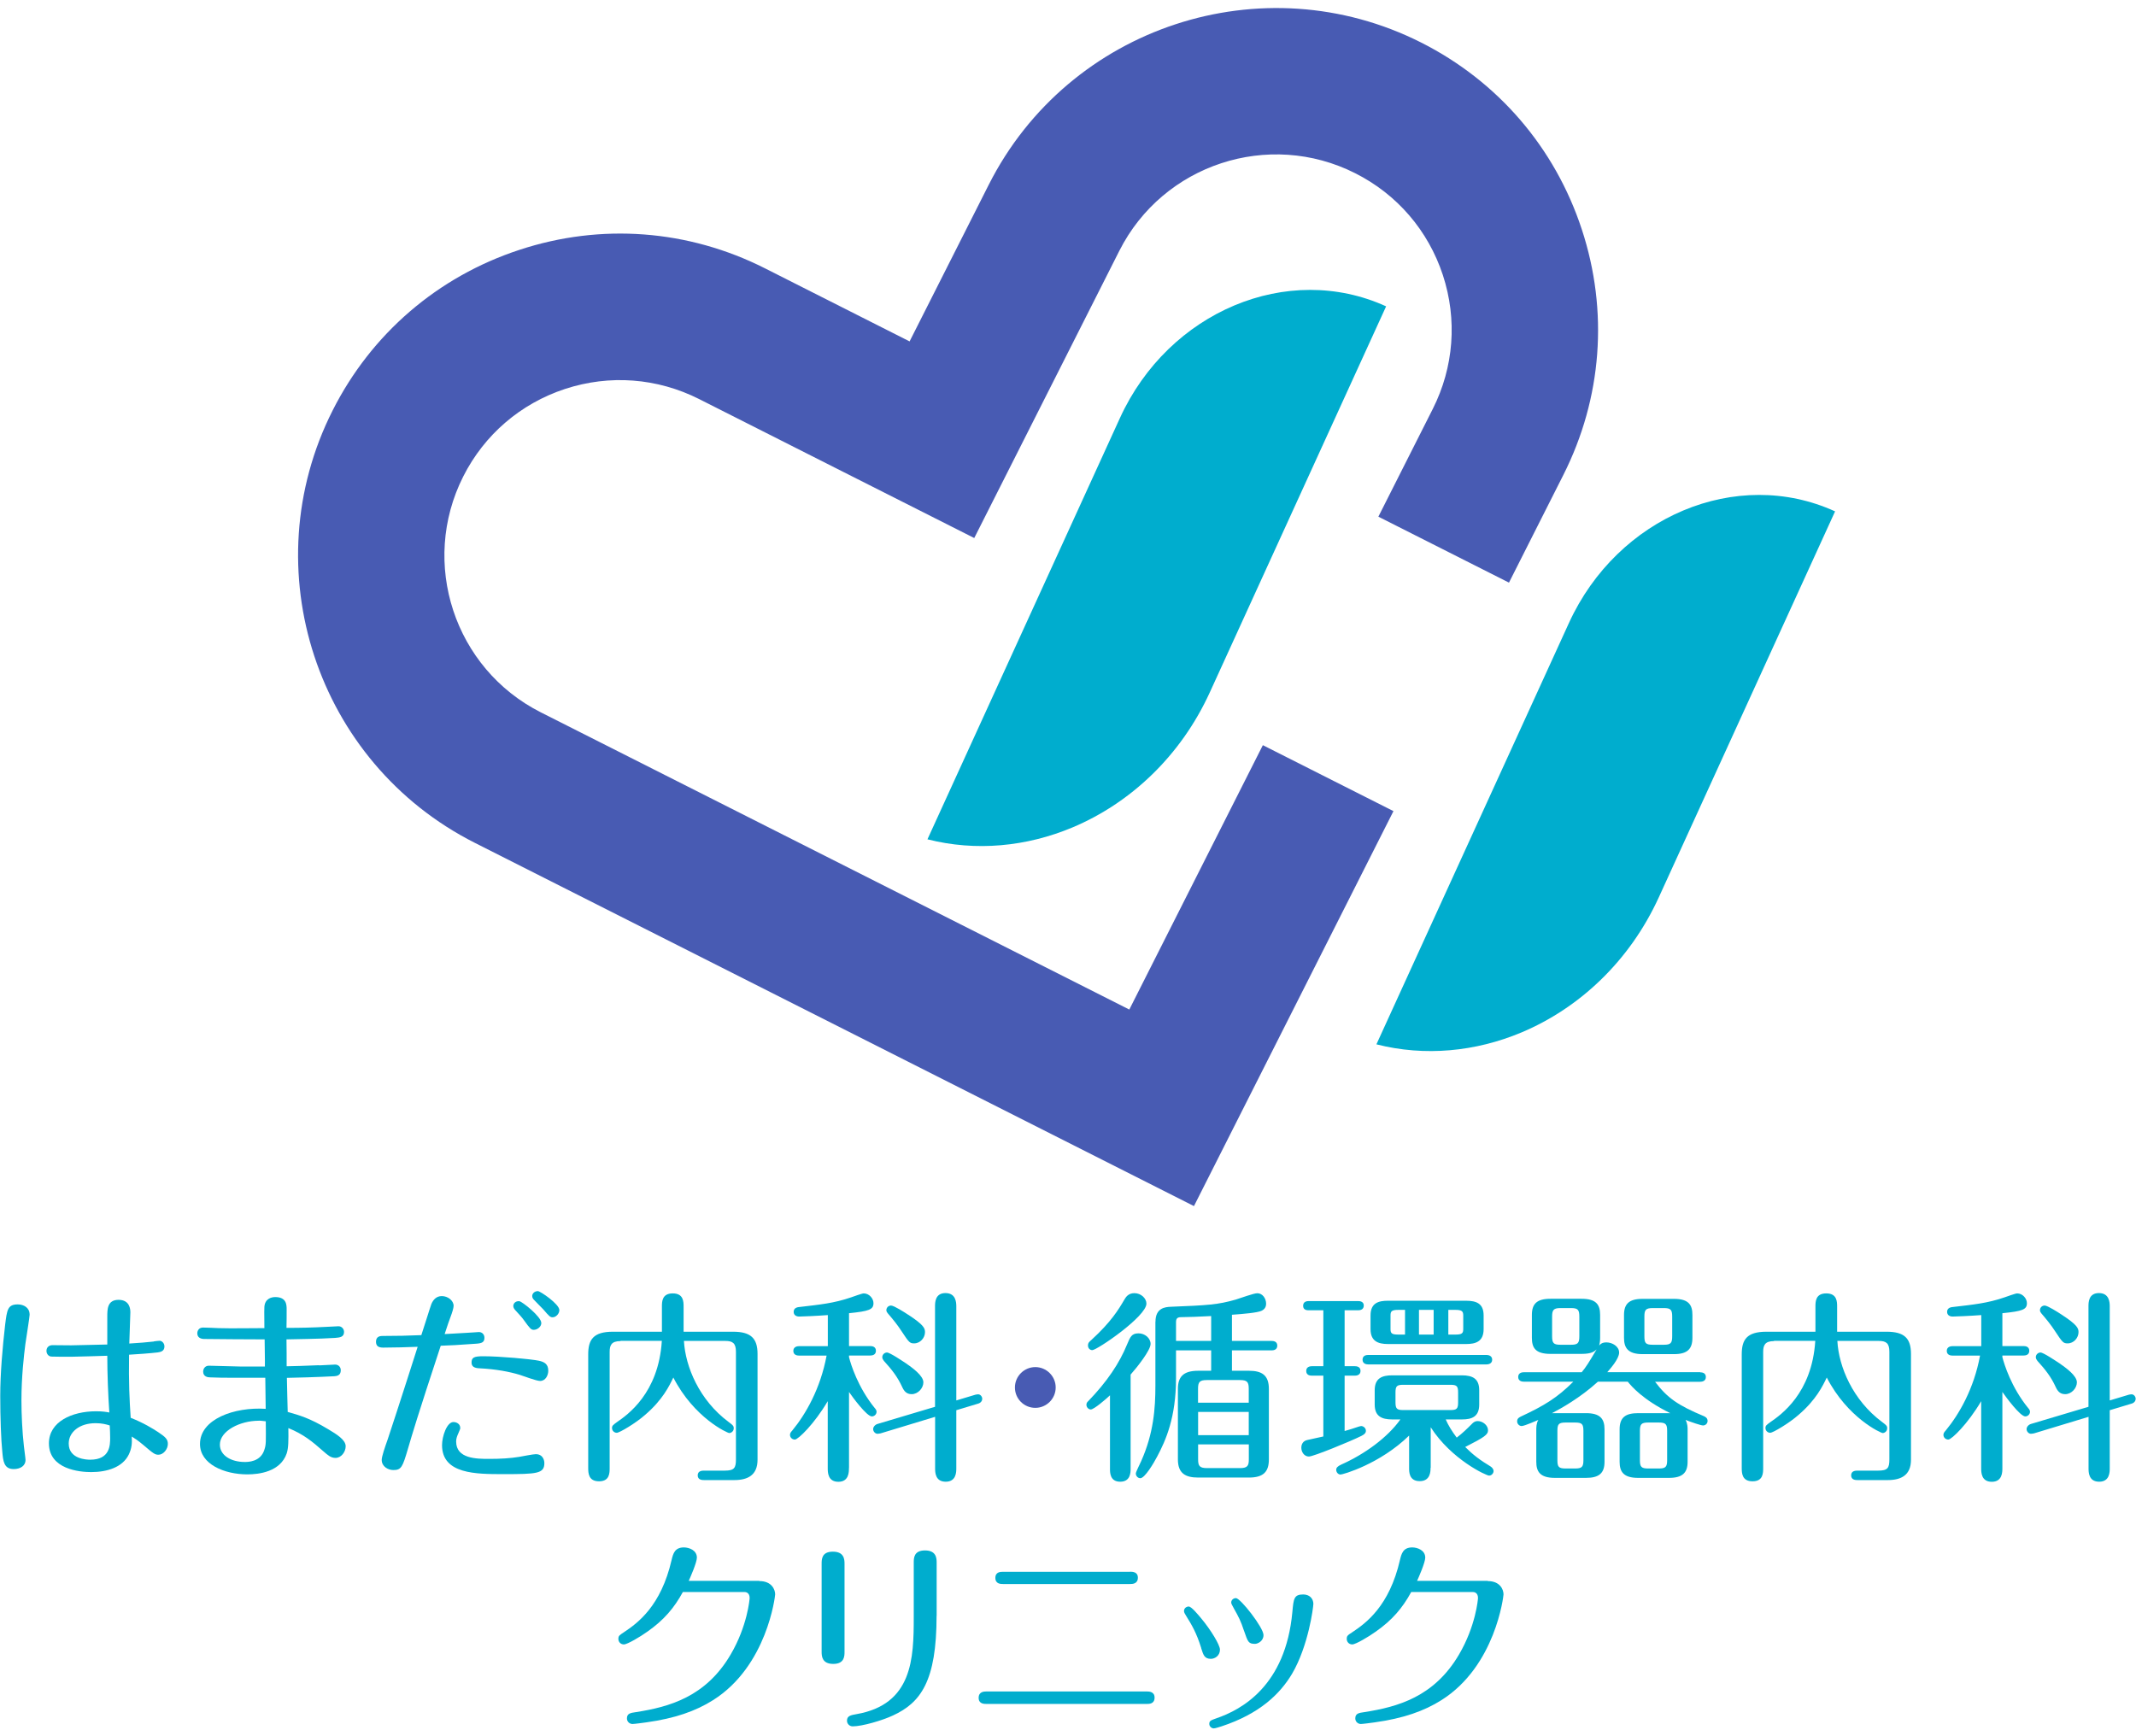
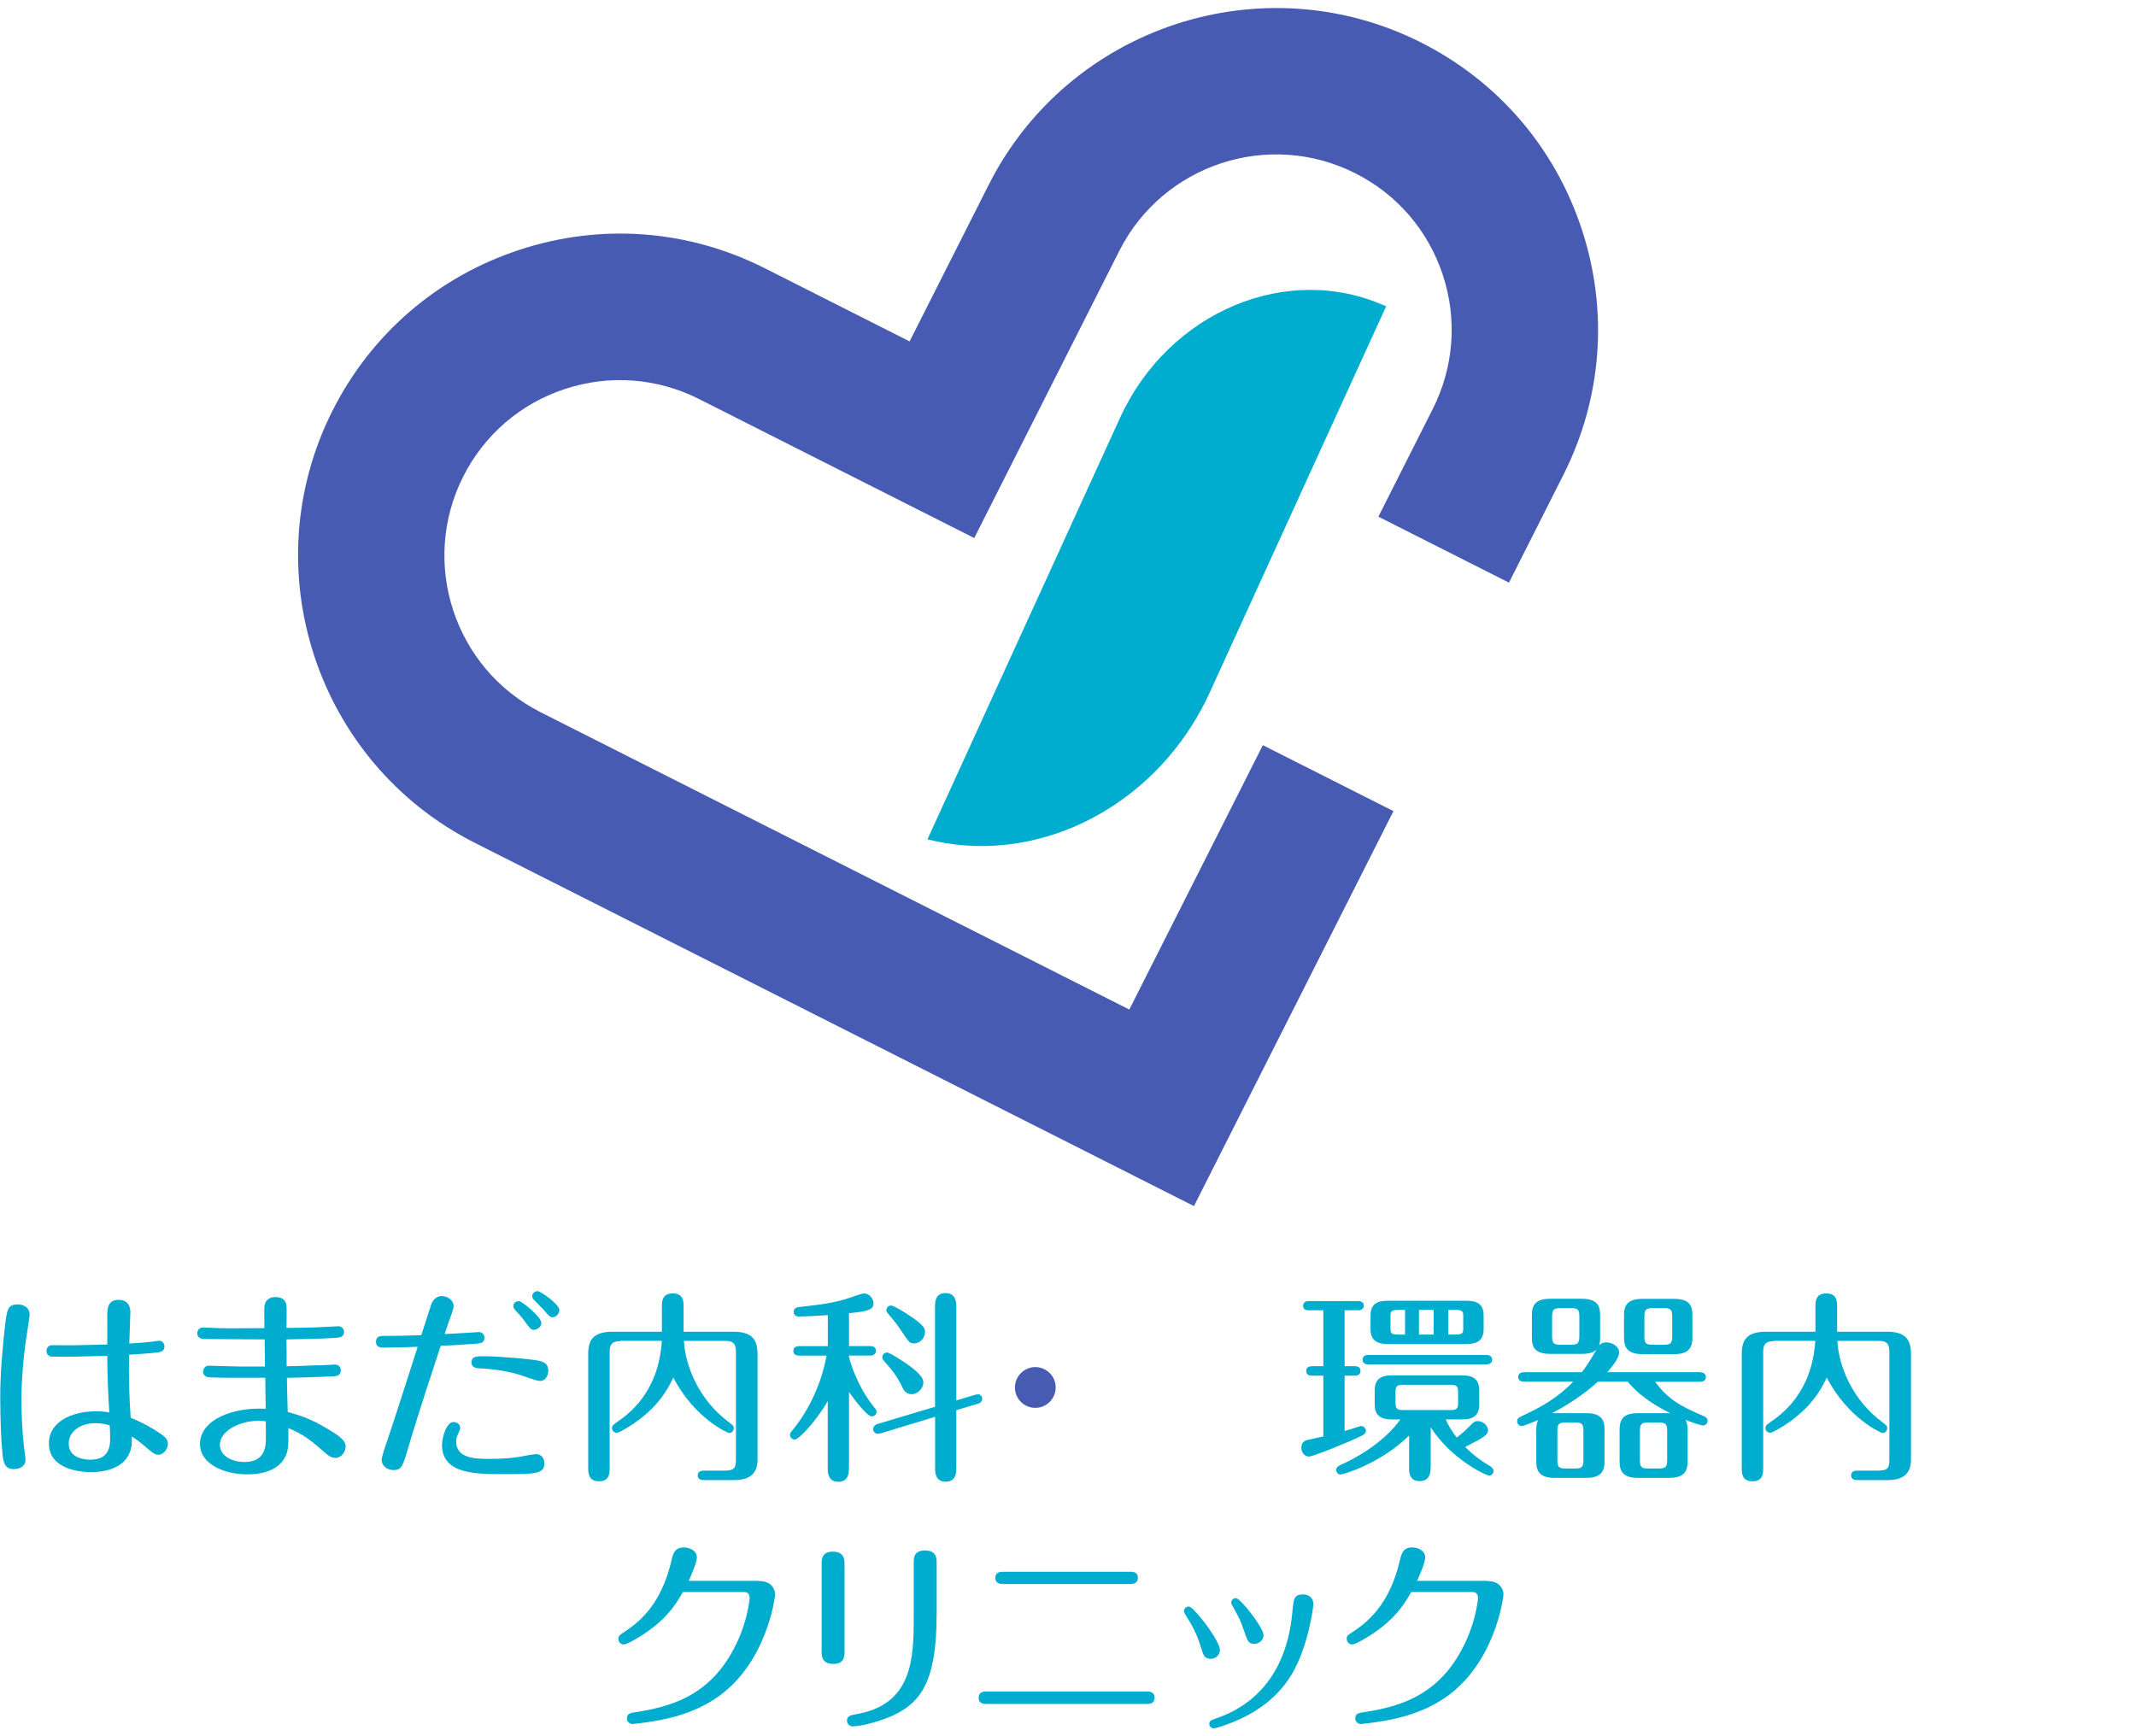
<svg xmlns="http://www.w3.org/2000/svg" width="262" height="213" viewBox="0 0 262 213" fill="none">
  <path d="M3.64 161.23C3.64 161.51 3.19 164.31 3.11 164.89C2.93 166.29 2.63 168.92 2.63 171.8C2.63 173.48 2.73 175.63 2.93 177.38C2.93 177.48 3.13 178.88 3.13 179.08C3.13 179.83 2.48 180.21 1.68 180.21C0.48 180.21 0.38 179.23 0.28 178.06C0.13 176.58 0.03 173.95 0.03 171.22C0.03 168.49 0.31 165.29 0.63 162.51C0.86 160.68 0.93 160.01 2.18 160.01C2.91 160.01 3.63 160.41 3.63 161.24L3.64 161.23ZM18.89 164.54C19.12 164.52 19.42 164.47 19.57 164.47C19.87 164.47 20.17 164.77 20.17 165.17C20.17 165.77 19.67 165.85 19.34 165.9C18.51 166 16.79 166.13 15.83 166.18C15.78 169.61 15.88 171.69 16.03 173.92C17.63 174.55 18.78 175.27 19.39 175.67C20.29 176.27 20.59 176.55 20.59 177.12C20.59 177.77 20.04 178.45 19.44 178.45C19.01 178.45 18.84 178.33 17.54 177.22C16.89 176.67 16.41 176.37 16.16 176.22C16.21 177.05 16.16 177.65 15.81 178.4C15.06 179.98 13.16 180.58 11.18 180.58C9.75 180.58 6 180.23 6 177.05C6 174.4 8.83 173.12 11.78 173.12C12.58 173.12 13.06 173.2 13.41 173.27C13.26 171.12 13.16 168.49 13.16 166.31C12.48 166.33 9.4 166.43 8.78 166.43C7.95 166.43 6.48 166.43 6.28 166.41C5.88 166.36 5.7 166.01 5.7 165.71C5.7 165.26 6.03 165.01 6.43 165.01C6.81 165.01 8.41 165.03 8.73 165.03C9.43 165.03 12.54 164.93 13.16 164.93V161.55C13.16 160.65 13.14 159.45 14.54 159.45C15.94 159.45 15.99 160.63 15.99 160.98C15.99 161.58 15.86 164.26 15.86 164.81C17.06 164.74 18.01 164.66 18.89 164.56V164.54ZM11.73 174.58C9.73 174.58 8.43 175.68 8.43 177.08C8.43 179.01 10.68 179.06 11.06 179.06C13.51 179.06 13.51 177.26 13.51 176.36C13.51 176.08 13.49 175.18 13.46 174.86C13.06 174.73 12.51 174.58 11.73 174.58Z" fill="#00ADCE" />
  <path d="M39.14 167.49C39.47 167.47 40.92 167.39 41.12 167.39C41.42 167.39 41.8 167.61 41.8 168.09C41.8 168.77 41.27 168.79 41.02 168.82C39.24 168.92 35.84 169.02 35.19 169.02C35.19 169.57 35.29 172.98 35.29 173.2C36.69 173.6 37.99 173.95 40.27 175.33C41.27 175.93 42.4 176.61 42.4 177.41C42.4 178.09 41.87 178.84 41.15 178.84C40.57 178.84 40.2 178.49 39.7 178.06C38.3 176.83 37.27 175.96 35.37 175.18C35.39 176.68 35.39 177.61 35.17 178.28C34.39 180.56 31.74 180.86 30.34 180.86C27.51 180.86 24.53 179.61 24.53 177.13C24.53 174.08 28.74 172.57 32.59 172.82C32.59 172.22 32.54 169.57 32.54 169.01C29.96 169.01 27.16 169.03 25.75 168.96C25.5 168.96 24.92 168.88 24.92 168.26C24.92 167.88 25.17 167.53 25.62 167.53C26.22 167.53 28.93 167.63 29.48 167.63H32.49C32.51 166.88 32.46 165.1 32.46 164.3C31.26 164.3 26.05 164.27 25 164.25C24.55 164.23 24.2 164.03 24.2 163.55C24.2 163.3 24.35 162.85 24.9 162.85C25.35 162.85 26.28 162.9 26.8 162.92C28.38 162.97 30.88 162.92 32.43 162.92C32.41 160.82 32.41 160.57 32.43 160.29C32.51 159.31 33.28 159.11 33.76 159.11C35.16 159.11 35.16 160.09 35.16 160.64C35.16 161.34 35.16 162.22 35.14 162.89C37.07 162.89 38.32 162.84 38.82 162.82C39.25 162.82 41.22 162.69 41.52 162.69C41.92 162.69 42.2 163.02 42.2 163.39C42.2 164.04 41.65 164.07 41.1 164.12C39.17 164.25 36.09 164.27 35.14 164.3C35.16 164.83 35.16 167.13 35.16 167.6C36.36 167.58 37.09 167.55 39.14 167.47V167.49ZM31.73 174.28C29.43 174.28 26.97 175.53 26.97 177.21C26.97 178.54 28.35 179.34 30.02 179.34C30.4 179.34 31.95 179.34 32.42 177.86C32.65 177.18 32.62 176.91 32.6 174.35C32.35 174.33 32.05 174.27 31.72 174.27L31.73 174.28Z" fill="#00ADCE" />
  <path d="M51.23 165.21C49.93 165.26 48.3 165.31 47 165.31C46.35 165.31 46.12 165.06 46.12 164.58C46.12 163.88 46.72 163.88 46.95 163.88C48.58 163.88 50.08 163.85 51.68 163.78C51.81 163.43 52.78 160.3 52.91 159.97C53.14 159.42 53.54 158.99 54.19 158.99C54.94 158.99 55.64 159.54 55.64 160.19C55.64 160.44 55.46 161.02 55.29 161.47C55.04 162.1 54.99 162.32 54.54 163.65C54.97 163.63 56.82 163.52 57.19 163.5C57.44 163.5 58.59 163.4 58.74 163.4C59.12 163.4 59.42 163.68 59.42 164.1C59.42 164.63 59.14 164.78 58.42 164.83C55.79 165.01 55.54 165.03 54.06 165.08C51.18 173.82 50.55 175.97 50.03 177.75C49.38 179.95 49.23 180.33 48.25 180.33C47.6 180.33 46.82 179.9 46.82 179.08C46.82 178.68 47.22 177.5 47.55 176.58C48.08 175 49.15 171.7 49.93 169.27L51.23 165.21ZM56.46 175.15C56.46 175.28 56.38 175.45 56.23 175.8C56.05 176.2 55.95 176.48 55.95 176.83C55.95 178.96 58.48 178.96 60.01 178.96C61.39 178.96 62.61 178.89 63.69 178.71C64.02 178.66 65.37 178.38 65.74 178.38C66.52 178.38 66.77 179.03 66.77 179.48C66.77 180.78 65.84 180.83 61.76 180.83C58.38 180.83 54.22 180.83 54.22 177.27C54.22 176.22 54.8 174.44 55.62 174.44C56.02 174.44 56.45 174.69 56.45 175.14L56.46 175.15ZM59.29 166.37C61.29 166.37 65.17 166.72 66.1 166.92C66.8 167.07 67.25 167.35 67.25 168.15C67.25 168.7 66.92 169.4 66.25 169.4C65.8 169.4 64.22 168.8 63.75 168.65C62.5 168.27 60.85 167.95 58.84 167.85C58.21 167.83 57.84 167.65 57.84 167.15C57.84 166.52 58.14 166.37 59.29 166.37ZM66.4 162.28C66.4 162.76 65.9 163.13 65.47 163.13C65.14 163.13 64.99 162.95 64.29 161.98C63.99 161.55 63.71 161.28 63.19 160.7C63.12 160.62 62.96 160.42 62.96 160.22C62.96 159.87 63.26 159.57 63.71 159.62C64.06 159.67 66.39 161.52 66.39 162.27L66.4 162.28ZM68.61 160.71C68.61 161.14 68.21 161.59 67.78 161.59C67.5 161.59 67.38 161.49 66.63 160.61C66.45 160.41 65.63 159.61 65.48 159.43C65.38 159.33 65.28 159.18 65.28 158.98C65.28 158.68 65.56 158.38 65.98 158.38C66.26 158.38 68.61 159.96 68.61 160.71Z" fill="#00ADCE" />
  <path d="M76.11 164.51C74.98 164.51 74.78 165.04 74.78 165.84V180.06C74.78 180.69 74.78 181.71 73.48 181.71C72.18 181.71 72.15 180.71 72.15 180.06V166.14C72.15 164.36 72.75 163.36 75.18 163.36H81.19V160.31C81.19 159.68 81.19 158.66 82.52 158.66C83.85 158.66 83.85 159.69 83.85 160.31V163.36H89.91C92.09 163.36 92.92 164.16 92.92 166.09V179.06C92.92 180.94 91.74 181.56 90.07 181.56H86.36C86.16 181.56 85.58 181.56 85.58 180.98C85.58 180.4 86.16 180.4 86.36 180.4H88.89C90.07 180.4 90.27 180.07 90.27 179.02V165.82C90.27 164.77 89.87 164.49 88.97 164.49H83.89C84.07 167.65 85.77 171.75 89.37 174.43C89.9 174.83 90 174.91 90 175.21C90 175.59 89.67 175.79 89.45 175.79C89.23 175.79 85.14 173.94 82.59 168.98C82.11 169.98 81.29 171.71 79.13 173.56C78.03 174.54 76 175.76 75.65 175.76C75.35 175.76 75.07 175.51 75.07 175.18C75.07 174.88 75.2 174.8 75.67 174.45C76.95 173.57 80.78 170.92 81.18 164.48H76.12L76.11 164.51Z" fill="#00ADCE" />
  <path d="M104.13 180.09C104.13 180.57 104.13 181.77 102.83 181.77C101.53 181.77 101.53 180.59 101.53 180.09V171.88C99.88 174.68 97.9 176.59 97.5 176.59C97.17 176.59 96.9 176.34 96.9 176.01C96.9 175.81 97 175.68 97.18 175.48C98.83 173.48 100.63 170.35 101.39 166.29H98.01C97.76 166.29 97.31 166.21 97.31 165.71C97.31 165.21 97.79 165.13 98.01 165.13H101.54V161.32C100.24 161.42 98.39 161.5 98.03 161.5C97.7 161.5 97.35 161.35 97.35 160.92C97.35 160.42 97.83 160.34 98.13 160.32C100.51 160.04 102.31 159.87 104.41 159.14C104.61 159.07 105.74 158.66 105.94 158.66C106.62 158.66 107.14 159.29 107.14 159.86C107.14 160.64 106.61 160.84 104.14 161.09V165.12H106.74C106.99 165.12 107.44 165.19 107.44 165.7C107.44 166.23 106.96 166.28 106.74 166.28H104.14V166.48C104.36 167.36 105.22 170.16 107.29 172.72C107.39 172.82 107.52 173 107.52 173.17C107.52 173.5 107.24 173.75 106.94 173.75C106.31 173.75 104.56 171.37 104.14 170.75V180.09H104.13ZM117.3 180.11C117.3 180.56 117.3 181.76 116 181.76C114.7 181.76 114.7 180.58 114.7 180.11V173.8L108.01 175.83C107.91 175.85 107.73 175.88 107.63 175.88C107.38 175.88 107.1 175.63 107.1 175.3C107.1 175.07 107.3 174.77 107.65 174.67L114.69 172.57V160.25C114.69 159.8 114.69 158.62 115.97 158.62C117.25 158.62 117.3 159.77 117.3 160.25V171.79L119.63 171.09C119.76 171.06 119.88 171.04 119.98 171.04C120.26 171.04 120.48 171.32 120.48 171.59C120.48 171.82 120.33 172.09 119.95 172.19L117.3 172.99V180.1V180.11ZM111.06 167.19C111.89 167.77 113.26 168.74 113.26 169.57C113.26 170.27 112.61 171.02 111.83 171.02C111.2 171.02 110.9 170.67 110.65 170.12C110.1 168.92 109.42 168.04 108.42 166.94C108.32 166.81 108.22 166.66 108.22 166.49C108.22 166.14 108.52 165.91 108.8 165.91C109.15 165.91 110.7 166.96 111.05 167.19H111.06ZM111.41 161.28C113.29 162.51 113.46 162.93 113.46 163.41C113.46 164.11 112.88 164.79 112.13 164.79C111.6 164.79 111.5 164.69 110.58 163.29C110.08 162.51 109.5 161.81 108.9 161.11C108.83 161.03 108.72 160.88 108.72 160.73C108.72 160.4 108.97 160.15 109.3 160.15C109.65 160.15 110.95 160.98 111.4 161.28H111.41Z" fill="#00ADCE" />
  <path d="M129.49 170.2C129.49 171.58 128.36 172.7 126.99 172.7C125.62 172.7 124.49 171.6 124.49 170.2C124.49 168.8 125.64 167.7 126.99 167.7C128.34 167.7 129.49 168.8 129.49 170.2Z" fill="#485BB3" />
-   <path d="M136.14 171.17C135.69 171.6 134.19 172.9 133.79 172.9C133.56 172.9 133.26 172.67 133.26 172.32C133.26 172.12 133.36 171.99 133.44 171.92C135.82 169.47 137.32 167.19 138.25 164.91C138.63 164.01 138.8 163.56 139.65 163.56C140.45 163.56 141.13 164.16 141.13 164.86C141.13 165.64 139.5 167.69 138.68 168.62V180.16C138.68 180.61 138.68 181.76 137.4 181.76C136.12 181.76 136.15 180.58 136.15 180.16V171.17H136.14ZM140.62 159.91C140.62 161.49 134.56 165.62 133.98 165.62C133.7 165.62 133.45 165.4 133.45 165.04C133.45 164.76 133.55 164.64 133.88 164.36C136.28 162.16 137.18 160.68 137.94 159.38C138.09 159.13 138.39 158.63 139.14 158.63C139.97 158.63 140.62 159.28 140.62 159.91ZM141.73 162.13C141.73 160.43 142.93 160.33 143.61 160.3C148.12 160.12 149.37 160.05 151.57 159.42C152.17 159.24 153.77 158.64 154.22 158.64C154.87 158.64 155.3 159.29 155.3 159.92C155.3 160.32 155.12 160.62 154.72 160.8C154.22 161.03 152.54 161.18 151.11 161.28V164.49H155.97C156.2 164.49 156.67 164.54 156.67 165.07C156.67 165.6 156.19 165.65 155.97 165.65H151.11V168.15H153.19C154.77 168.15 155.64 168.68 155.64 170.38V179.02C155.64 180.57 154.94 181.25 153.19 181.25H146.96C145.36 181.25 144.48 180.7 144.48 179.02V170.38C144.48 168.93 145.11 168.15 146.96 168.15H148.56V165.65H144.25V169.06C144.25 173.87 143 176.67 141.95 178.65C141.52 179.48 140.42 181.33 139.87 181.33C139.59 181.33 139.32 181.08 139.32 180.75C139.32 180.55 139.87 179.5 139.97 179.25C141.5 175.82 141.72 172.79 141.72 169.96V162.15L141.73 162.13ZM144.25 164.49H148.56V161.44C147.08 161.52 145.66 161.57 145.08 161.57C144.6 161.57 144.25 161.57 144.25 162.17V164.5V164.49ZM153.17 172.07V170.37C153.17 169.54 152.99 169.29 152.09 169.29H148.03C147.13 169.29 146.95 169.54 146.95 170.37V172.07H153.16H153.17ZM146.96 173.2V176.05H153.17V173.2H146.96ZM146.96 177.18V179.01C146.96 179.79 147.11 180.09 148.04 180.09H152.1C153.03 180.09 153.18 179.79 153.18 179.01V177.18H146.97H146.96Z" fill="#00ADCE" />
  <path d="M164.93 167.591H166.18C166.41 167.591 166.88 167.641 166.88 168.171C166.88 168.701 166.38 168.751 166.18 168.751H164.93V175.541C165.41 175.411 165.96 175.241 166.63 175.011C166.73 174.991 166.86 174.931 166.96 174.931C167.21 174.931 167.54 175.161 167.54 175.511C167.54 175.761 167.39 175.941 166.99 176.141C165.69 176.791 161.11 178.671 160.55 178.671C159.99 178.671 159.62 178.141 159.62 177.591C159.62 177.111 159.87 176.741 160.37 176.641C160.52 176.621 162.02 176.261 162.32 176.211V168.751H160.92C160.69 168.751 160.22 168.701 160.22 168.171C160.22 167.641 160.72 167.591 160.92 167.591H162.32V160.731H160.54C160.36 160.731 159.84 160.731 159.84 160.181C159.84 159.631 160.34 159.601 160.54 159.601H166.58C166.81 159.601 167.28 159.651 167.28 160.151C167.28 160.701 166.75 160.731 166.58 160.731H164.93V167.591ZM175.47 180.061C175.47 180.461 175.47 181.691 174.14 181.691C172.81 181.691 172.84 180.511 172.84 180.061V176.101C169.24 179.611 164.7 180.881 164.43 180.881C164.16 180.881 163.9 180.631 163.9 180.301C163.9 180.051 164.05 179.871 164.53 179.651C167.41 178.371 170.21 176.321 171.77 174.121H170.77C169.42 174.121 168.62 173.691 168.62 172.291V170.541C168.62 169.061 169.52 168.711 170.77 168.711H179.31C180.66 168.711 181.44 169.141 181.44 170.541V172.291C181.44 173.771 180.56 174.121 179.31 174.121H177.33C177.66 174.871 178.08 175.551 178.68 176.351C179.38 175.821 179.96 175.251 180.51 174.701C180.74 174.451 180.96 174.321 181.24 174.321C181.89 174.321 182.52 174.851 182.52 175.451C182.52 175.981 182.12 176.281 179.72 177.501C180.67 178.451 181.52 179.101 182.82 179.881C183.02 180.011 183.2 180.211 183.2 180.461C183.2 180.711 182.97 181.011 182.65 181.011C182.3 181.011 178.02 179.031 175.49 175.081V180.061H175.47ZM167.83 167.371C167.63 167.371 167.13 167.321 167.13 166.791C167.13 166.261 167.61 166.211 167.83 166.211H182.33C182.55 166.211 183.03 166.291 183.03 166.791C183.03 167.321 182.5 167.371 182.33 167.371H167.83ZM181.98 163.041C181.98 164.591 180.98 164.871 179.83 164.871H170.24C168.99 164.871 168.11 164.491 168.11 163.041V161.361C168.11 159.831 169.09 159.561 170.24 159.561H179.83C181.11 159.561 181.98 159.911 181.98 161.361V163.041ZM172.34 160.681H171.51C170.66 160.681 170.56 160.881 170.56 161.381V163.011C170.56 163.541 170.68 163.711 171.51 163.711H172.34V160.681ZM178.85 170.821C178.85 170.041 178.7 169.871 177.9 169.871H172.12C171.32 169.871 171.17 170.051 171.17 170.821V172.021C171.17 172.801 171.34 172.971 172.12 172.971H177.9C178.7 172.971 178.85 172.791 178.85 172.021V170.821ZM175.85 160.681H174.05V163.711H175.85V160.681ZM177.65 163.711H178.53C179.36 163.711 179.48 163.531 179.48 163.011V161.381C179.48 160.881 179.35 160.681 178.53 160.681H177.65V163.711Z" fill="#00ADCE" />
  <path d="M208.54 168.34C208.79 168.34 209.24 168.41 209.24 168.92C209.24 169.43 208.76 169.5 208.54 169.5H203.01C204.51 171.48 205.79 172.38 209.02 173.73C209.17 173.81 209.45 173.93 209.45 174.31C209.45 174.64 209.17 174.86 208.9 174.86C208.63 174.86 207.47 174.46 206.75 174.18C207 174.63 207 175.13 207 175.33V179.31C207 180.64 206.4 181.29 204.72 181.29H200.94C199.16 181.29 198.66 180.56 198.66 179.31V175.33C198.66 173.85 199.41 173.35 200.94 173.35H204.87C201.51 171.7 200.11 170.05 199.66 169.49H196C193.8 171.49 191.44 172.79 190.37 173.35H194.53C196.23 173.35 196.81 174 196.81 175.33V179.31C196.81 180.74 196.11 181.29 194.53 181.29H190.72C188.87 181.29 188.44 180.49 188.44 179.31V175.33C188.44 175.18 188.44 174.58 188.69 174.18C188.62 174.2 187.01 174.93 186.64 174.93C186.36 174.93 186.09 174.68 186.09 174.35C186.09 173.97 186.39 173.85 186.54 173.77C189.39 172.44 191 171.47 192.98 169.49H186.92C186.72 169.49 186.22 169.44 186.22 168.91C186.22 168.38 186.72 168.33 186.92 168.33H194.01C194.59 167.63 194.84 167.2 195.84 165.53C195.56 165.78 195.24 166.08 193.99 166.08H190.18C188.3 166.08 187.9 165.3 187.9 164.1V161.3C187.9 159.95 188.5 159.32 190.18 159.32H193.99C195.77 159.32 196.27 160.02 196.27 161.3V164.1C196.27 164.53 196.22 164.8 196.15 165.05C196.33 164.85 196.53 164.67 197.05 164.67C197.75 164.67 198.6 165.15 198.6 165.92C198.6 166.69 197.5 167.92 197.15 168.32H208.57L208.54 168.34ZM193.72 161.51C193.72 160.66 193.54 160.46 192.69 160.46H191.41C190.56 160.46 190.38 160.69 190.38 161.51V163.91C190.38 164.76 190.56 164.96 191.41 164.96H192.69C193.54 164.96 193.72 164.76 193.72 163.91V161.51ZM194.22 175.53C194.22 174.68 194.04 174.5 193.19 174.5H192.06C191.18 174.5 191.03 174.7 191.03 175.53V179.11C191.03 179.94 191.18 180.14 192.06 180.14H193.19C194.04 180.14 194.22 179.94 194.22 179.11V175.53ZM207.59 164.11C207.59 165.46 206.99 166.11 205.34 166.11H201.48C199.65 166.11 199.2 165.31 199.2 164.11V161.31C199.2 159.96 199.8 159.33 201.48 159.33H205.34C207.19 159.33 207.59 160.13 207.59 161.31V164.11ZM204.49 175.53C204.49 174.7 204.32 174.5 203.46 174.5H202.18C201.33 174.5 201.15 174.7 201.15 175.53V179.11C201.15 179.94 201.32 180.14 202.18 180.14H203.46C204.31 180.14 204.49 179.94 204.49 179.11V175.53ZM205.11 161.51C205.11 160.66 204.93 160.46 204.08 160.46H202.73C201.85 160.46 201.7 160.69 201.7 161.51V163.91C201.7 164.76 201.85 164.96 202.73 164.96H204.08C204.93 164.96 205.11 164.76 205.11 163.91V161.51Z" fill="#00ADCE" />
  <path d="M217.6 164.51C216.47 164.51 216.27 165.04 216.27 165.84V180.06C216.27 180.69 216.27 181.71 214.97 181.71C213.67 181.71 213.64 180.71 213.64 180.06V166.14C213.64 164.36 214.24 163.36 216.67 163.36H222.68V160.31C222.68 159.68 222.68 158.66 224.01 158.66C225.34 158.66 225.34 159.69 225.34 160.31V163.36H231.4C233.58 163.36 234.4 164.16 234.4 166.09V179.06C234.4 180.94 233.22 181.56 231.55 181.56H227.84C227.64 181.56 227.06 181.56 227.06 180.98C227.06 180.4 227.64 180.4 227.84 180.4H230.37C231.55 180.4 231.75 180.07 231.75 179.02V165.82C231.75 164.77 231.35 164.49 230.45 164.49H225.37C225.54 167.65 227.25 171.75 230.85 174.43C231.38 174.83 231.48 174.91 231.48 175.21C231.48 175.59 231.15 175.79 230.93 175.79C230.71 175.79 226.62 173.94 224.07 168.98C223.59 169.98 222.77 171.71 220.61 173.56C219.51 174.54 217.48 175.76 217.13 175.76C216.83 175.76 216.55 175.51 216.55 175.18C216.55 174.88 216.67 174.8 217.15 174.45C218.43 173.57 222.26 170.92 222.66 164.48H217.6V164.51Z" fill="#00ADCE" />
-   <path d="M245.61 180.09C245.61 180.57 245.61 181.77 244.31 181.77C243.01 181.77 243.01 180.59 243.01 180.09V171.88C241.36 174.68 239.38 176.59 238.98 176.59C238.65 176.59 238.38 176.34 238.38 176.01C238.38 175.81 238.48 175.68 238.66 175.48C240.31 173.48 242.12 170.35 242.87 166.29H239.49C239.24 166.29 238.79 166.21 238.79 165.71C238.79 165.21 239.27 165.13 239.49 165.13H243.02V161.32C241.72 161.42 239.86 161.5 239.51 161.5C239.18 161.5 238.83 161.35 238.83 160.92C238.83 160.42 239.31 160.34 239.61 160.32C241.99 160.04 243.79 159.87 245.89 159.14C246.09 159.07 247.22 158.66 247.42 158.66C248.1 158.66 248.62 159.29 248.62 159.86C248.62 160.64 248.09 160.84 245.61 161.09V165.12H248.21C248.46 165.12 248.91 165.19 248.91 165.7C248.91 166.23 248.43 166.28 248.21 166.28H245.61V166.48C245.84 167.36 246.69 170.16 248.77 172.72C248.87 172.82 249 173 249 173.17C249 173.5 248.72 173.75 248.42 173.75C247.79 173.75 246.04 171.37 245.61 170.75V180.09ZM258.78 180.11C258.78 180.56 258.78 181.76 257.48 181.76C256.18 181.76 256.18 180.58 256.18 180.11V173.8L249.49 175.83C249.39 175.85 249.21 175.88 249.11 175.88C248.86 175.88 248.58 175.63 248.58 175.3C248.58 175.07 248.78 174.77 249.13 174.67L256.17 172.57V160.25C256.17 159.8 256.17 158.62 257.45 158.62C258.73 158.62 258.78 159.77 258.78 160.25V171.79L261.11 171.09C261.24 171.06 261.36 171.04 261.46 171.04C261.74 171.04 261.96 171.32 261.96 171.59C261.96 171.82 261.81 172.09 261.43 172.19L258.78 172.99V180.1V180.11ZM252.55 167.19C253.38 167.77 254.75 168.74 254.75 169.57C254.75 170.27 254.1 171.02 253.32 171.02C252.69 171.02 252.39 170.67 252.14 170.12C251.59 168.92 250.91 168.04 249.91 166.94C249.81 166.81 249.71 166.66 249.71 166.49C249.71 166.14 250.01 165.91 250.29 165.91C250.64 165.91 252.19 166.96 252.54 167.19H252.55ZM252.9 161.28C254.78 162.51 254.95 162.93 254.95 163.41C254.95 164.11 254.37 164.79 253.62 164.79C253.09 164.79 252.99 164.69 252.07 163.29C251.57 162.51 250.99 161.81 250.39 161.11C250.32 161.03 250.22 160.88 250.22 160.73C250.22 160.4 250.47 160.15 250.8 160.15C251.15 160.15 252.45 160.98 252.9 161.28Z" fill="#00ADCE" />
  <path d="M93.15 193.95C94.65 193.95 95.08 194.98 95.08 195.58C95.08 195.78 94.1 204.37 87.47 208.55C85.34 209.9 82.76 210.8 79.28 211.28C78.95 211.33 77.8 211.48 77.58 211.48C77.23 211.48 76.9 211.2 76.9 210.8C76.9 210.2 77.3 210.12 78.03 210.02C82.06 209.39 86.57 208.17 89.62 202.96C91.67 199.48 91.95 196.17 91.95 196.02C91.95 195.34 91.45 195.29 91.32 195.29H83.76C82.71 197.22 81.43 198.75 79.38 200.17C78.58 200.75 76.95 201.72 76.53 201.72C76.13 201.72 75.85 201.42 75.85 201.04C75.85 200.66 75.98 200.59 76.55 200.21C78.2 199.11 81.08 197.03 82.38 191.35C82.56 190.6 82.76 189.82 83.88 189.82C84.53 189.82 85.48 190.17 85.48 191.07C85.48 191.67 84.65 193.55 84.48 193.92H93.14L93.15 193.95Z" fill="#00ADCE" />
  <path d="M103.59 202.61C103.59 203.14 103.59 204.11 102.21 204.11C100.83 204.11 100.78 203.16 100.78 202.63V191.84C100.78 191.29 100.78 190.34 102.16 190.34C103.54 190.34 103.59 191.29 103.59 191.82V202.61ZM114.88 198.2C114.88 206.24 112.93 208.87 109.52 210.44C108.24 211.04 105.76 211.77 104.59 211.77C104.21 211.77 103.89 211.47 103.89 211.07C103.89 210.47 104.39 210.39 105.07 210.27C111.93 209.07 112.08 203.43 112.08 198.38V191.69C112.08 191.14 112.08 190.19 113.46 190.19C114.84 190.19 114.89 191.14 114.89 191.67V198.21L114.88 198.2Z" fill="#00ADCE" />
  <path d="M140.67 207.49C140.95 207.49 141.62 207.51 141.62 208.24C141.62 209.02 140.97 209.02 140.67 209.02H120.99C120.71 209.02 120.04 209.02 120.04 208.27C120.04 207.52 120.69 207.49 120.99 207.49H140.67ZM138.59 192.8C138.89 192.8 139.57 192.8 139.57 193.53C139.57 194.31 138.89 194.31 138.59 194.31H123.04C122.76 194.31 122.09 194.31 122.09 193.56C122.09 192.81 122.74 192.81 123.04 192.81H138.59V192.8Z" fill="#00ADCE" />
  <path d="M147.34 202.16C146.76 200.28 146.14 199.26 145.51 198.25C145.31 197.92 145.23 197.8 145.23 197.62C145.23 197.29 145.51 197.07 145.81 197.07C146.14 197.07 146.96 198.07 147.36 198.55C148.51 199.93 149.64 201.78 149.64 202.36C149.64 203.11 149.01 203.49 148.51 203.49C147.73 203.47 147.61 203.04 147.33 202.16H147.34ZM161.09 196.8C161.09 197.13 160.51 201.86 158.49 205.31C157.01 207.79 154.53 210.22 149.83 211.77C149.58 211.84 149.08 212.02 148.88 212.02C148.6 212.02 148.33 211.77 148.33 211.47C148.33 211.07 148.56 211.02 149.18 210.79C152.26 209.74 157.69 206.83 158.52 197.74C158.67 196.11 158.72 195.59 159.85 195.59C160.58 195.59 161.1 196.04 161.1 196.79L161.09 196.8ZM152.6 200.08C152.18 198.8 151.92 198.33 151.37 197.35C151.07 196.8 151.02 196.72 151.02 196.57C151.02 196.29 151.27 196.04 151.6 196.04C152.15 196.04 154.98 199.65 154.98 200.57C154.98 201.35 154.23 201.65 153.95 201.65C153.15 201.65 153.07 201.45 152.6 200.07V200.08Z" fill="#00ADCE" />
  <path d="M182.49 193.95C183.99 193.95 184.42 194.98 184.42 195.58C184.42 195.78 183.44 204.37 176.81 208.55C174.68 209.9 172.1 210.8 168.62 211.28C168.29 211.33 167.14 211.48 166.92 211.48C166.57 211.48 166.24 211.2 166.24 210.8C166.24 210.2 166.64 210.12 167.37 210.02C171.4 209.39 175.91 208.17 178.96 202.96C181.01 199.48 181.29 196.17 181.29 196.02C181.29 195.34 180.79 195.29 180.66 195.29H173.1C172.05 197.22 170.77 198.75 168.72 200.17C167.92 200.75 166.29 201.72 165.87 201.72C165.47 201.72 165.19 201.42 165.19 201.04C165.19 200.66 165.31 200.59 165.89 200.21C167.54 199.11 170.42 197.03 171.72 191.35C171.9 190.6 172.1 189.82 173.22 189.82C173.87 189.82 174.82 190.17 174.82 191.07C174.82 191.67 173.99 193.55 173.82 193.92H182.48L182.49 193.95Z" fill="#00ADCE" />
  <path d="M154.9 91.41L170.92 99.5L146.45 147.95L58.24 103.39C38.81 93.57 30.98 69.78 40.8 50.35C45.55 40.94 53.69 33.94 63.71 30.65C73.72 27.35 84.43 28.16 93.84 32.92L111.57 41.88L121.28 22.66C131.1 3.23 154.89 -4.59 174.32 5.22C183.73 9.97 190.73 18.11 194.02 28.13C197.32 38.15 196.51 48.85 191.76 58.26L185.09 71.47L169.07 63.38L175.74 50.17C178.33 45.04 178.77 39.2 176.98 33.74C175.18 28.28 171.37 23.84 166.23 21.25C155.63 15.9 142.66 20.16 137.3 30.76L119.5 66L103.48 57.91L85.75 48.95C80.61 46.36 74.78 45.92 69.31 47.71C63.85 49.51 59.41 53.32 56.82 58.45C51.47 69.05 55.73 82.02 66.33 87.38L138.52 123.84L154.9 91.41Z" fill="#485BB3" />
-   <path d="M168.83 128.11L192.44 76.43C198.41 63.36 213.03 57.23 225.09 62.73L203.47 110.07C199.89 117.91 193.71 123.67 186.62 126.65C180.99 129.01 174.78 129.62 168.84 128.11H168.83Z" fill="#00ADCE" />
  <path d="M113.76 102.96L137.37 51.28C143.34 38.21 157.96 32.08 170.02 37.58L148.4 84.92C144.82 92.76 138.64 98.52 131.55 101.5C125.92 103.86 119.71 104.47 113.77 102.96H113.76Z" fill="#00ADCE" />
</svg>